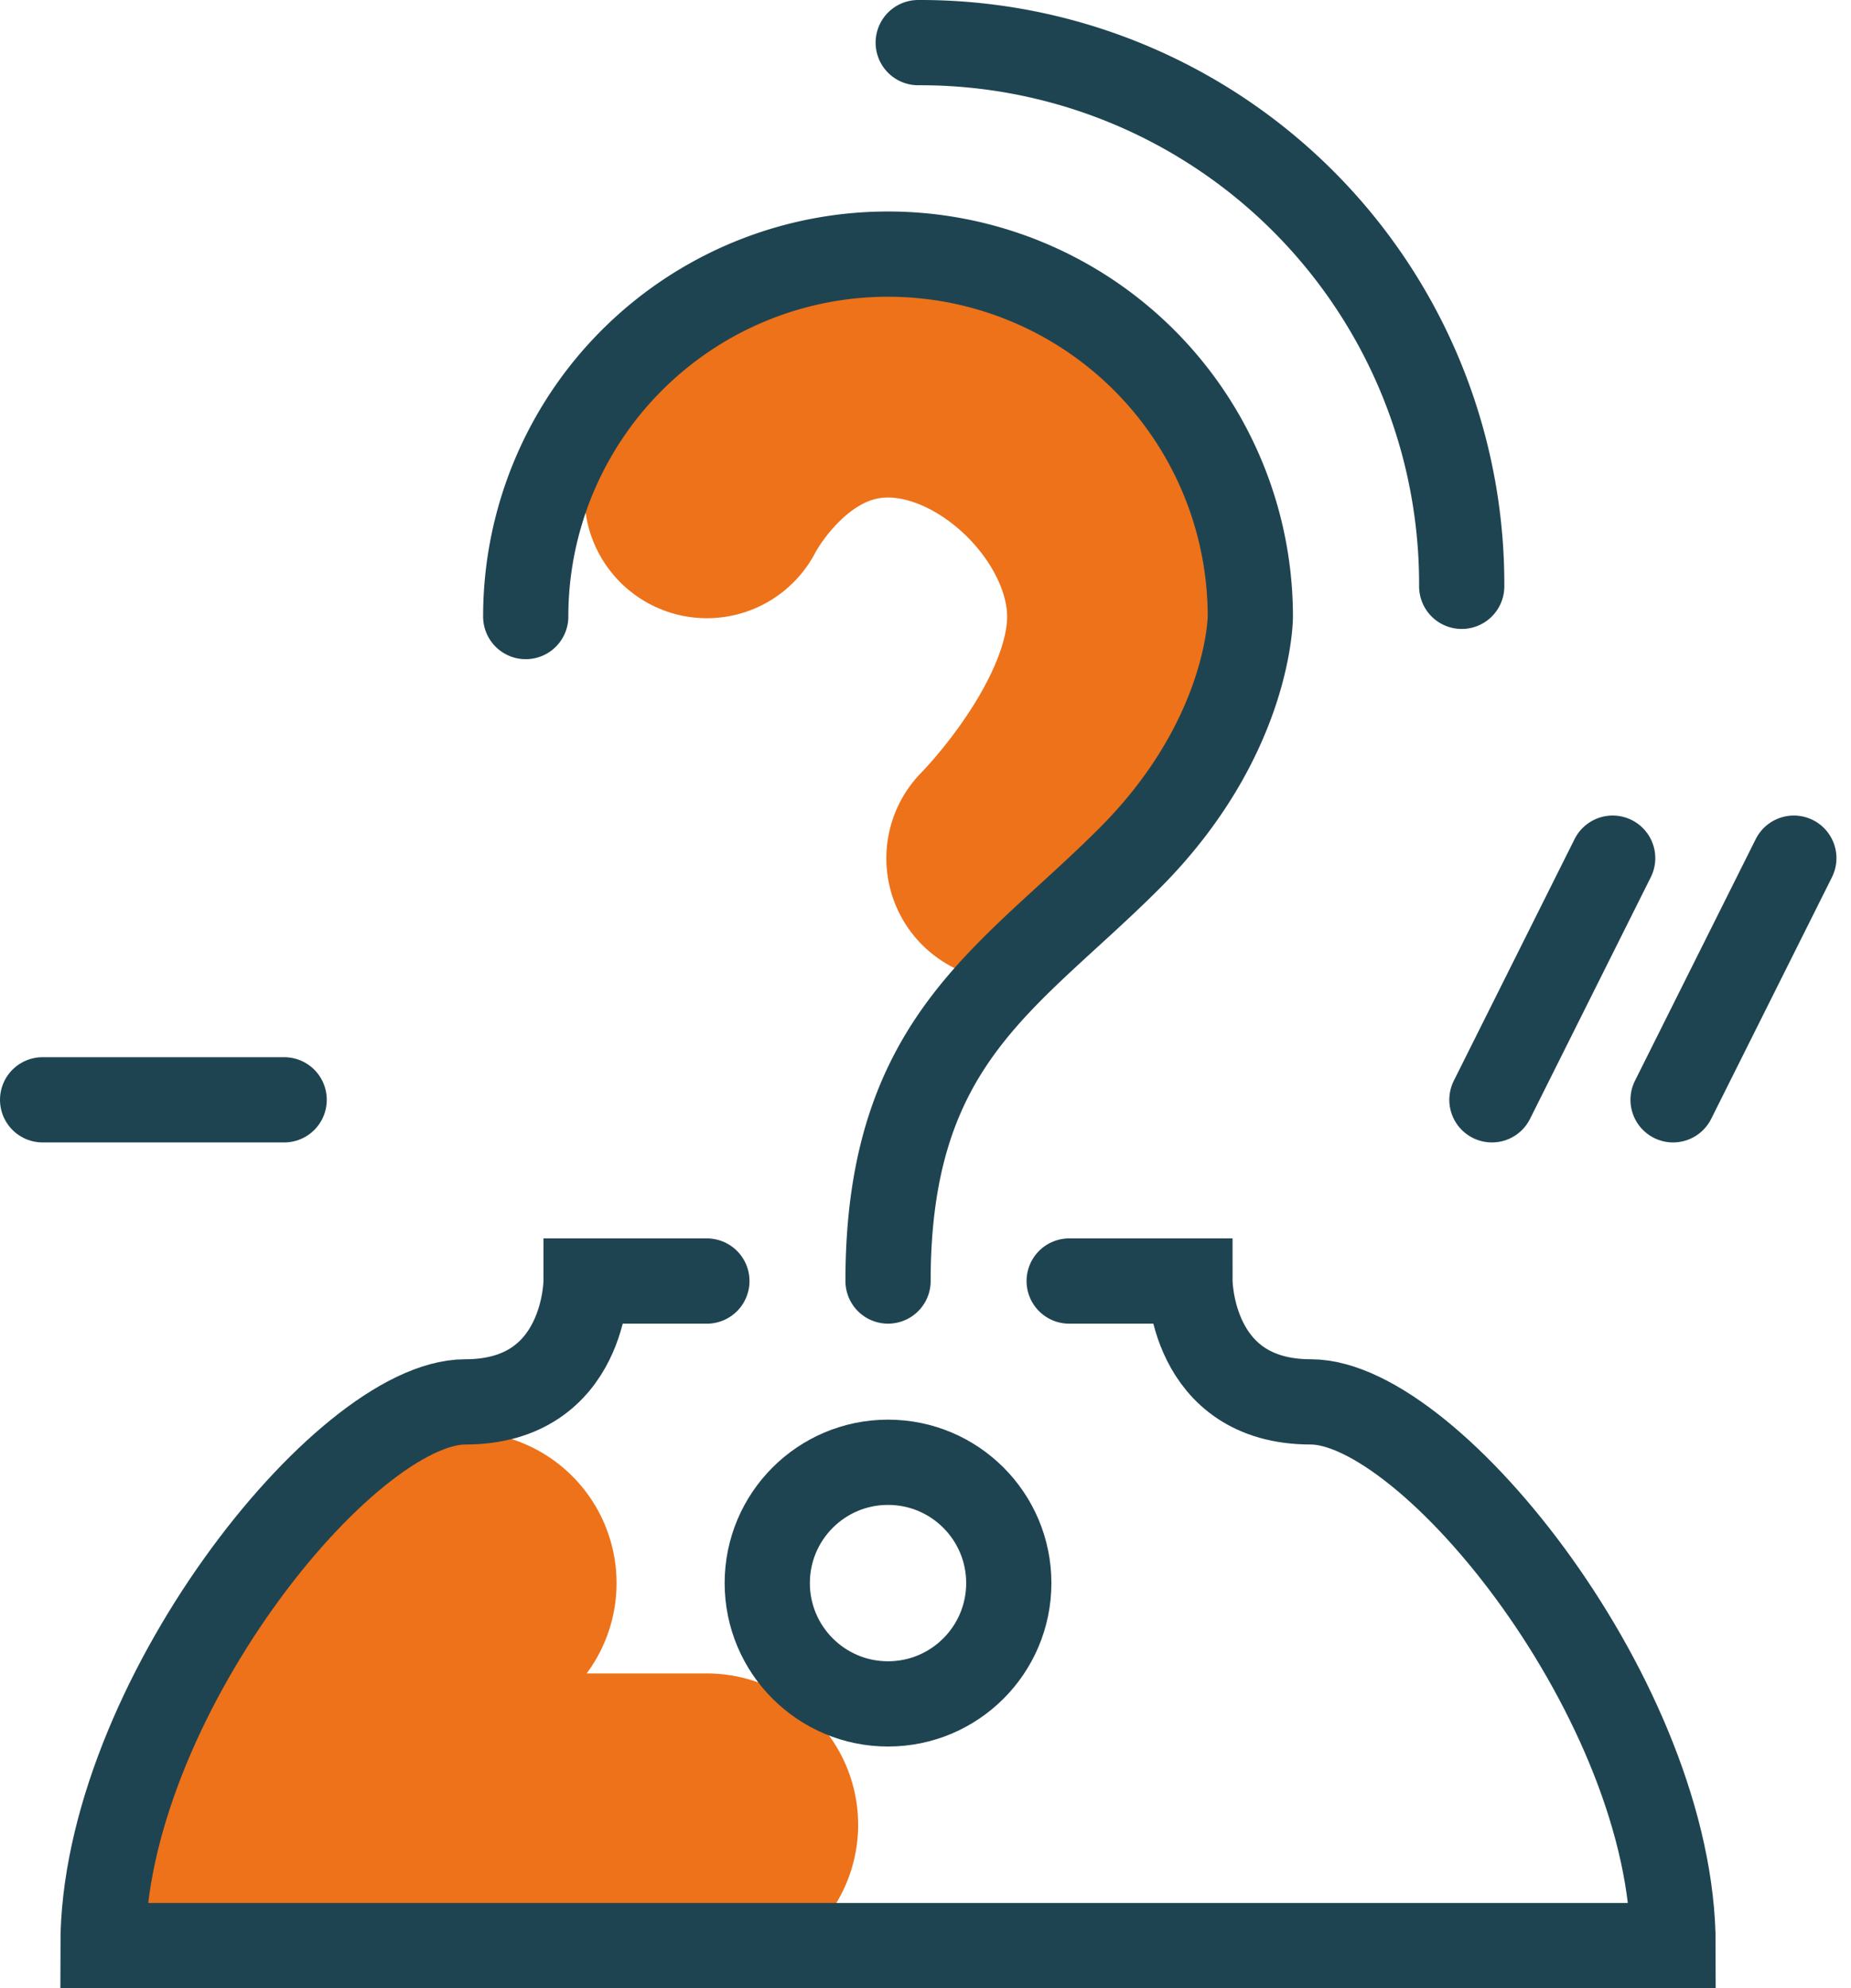
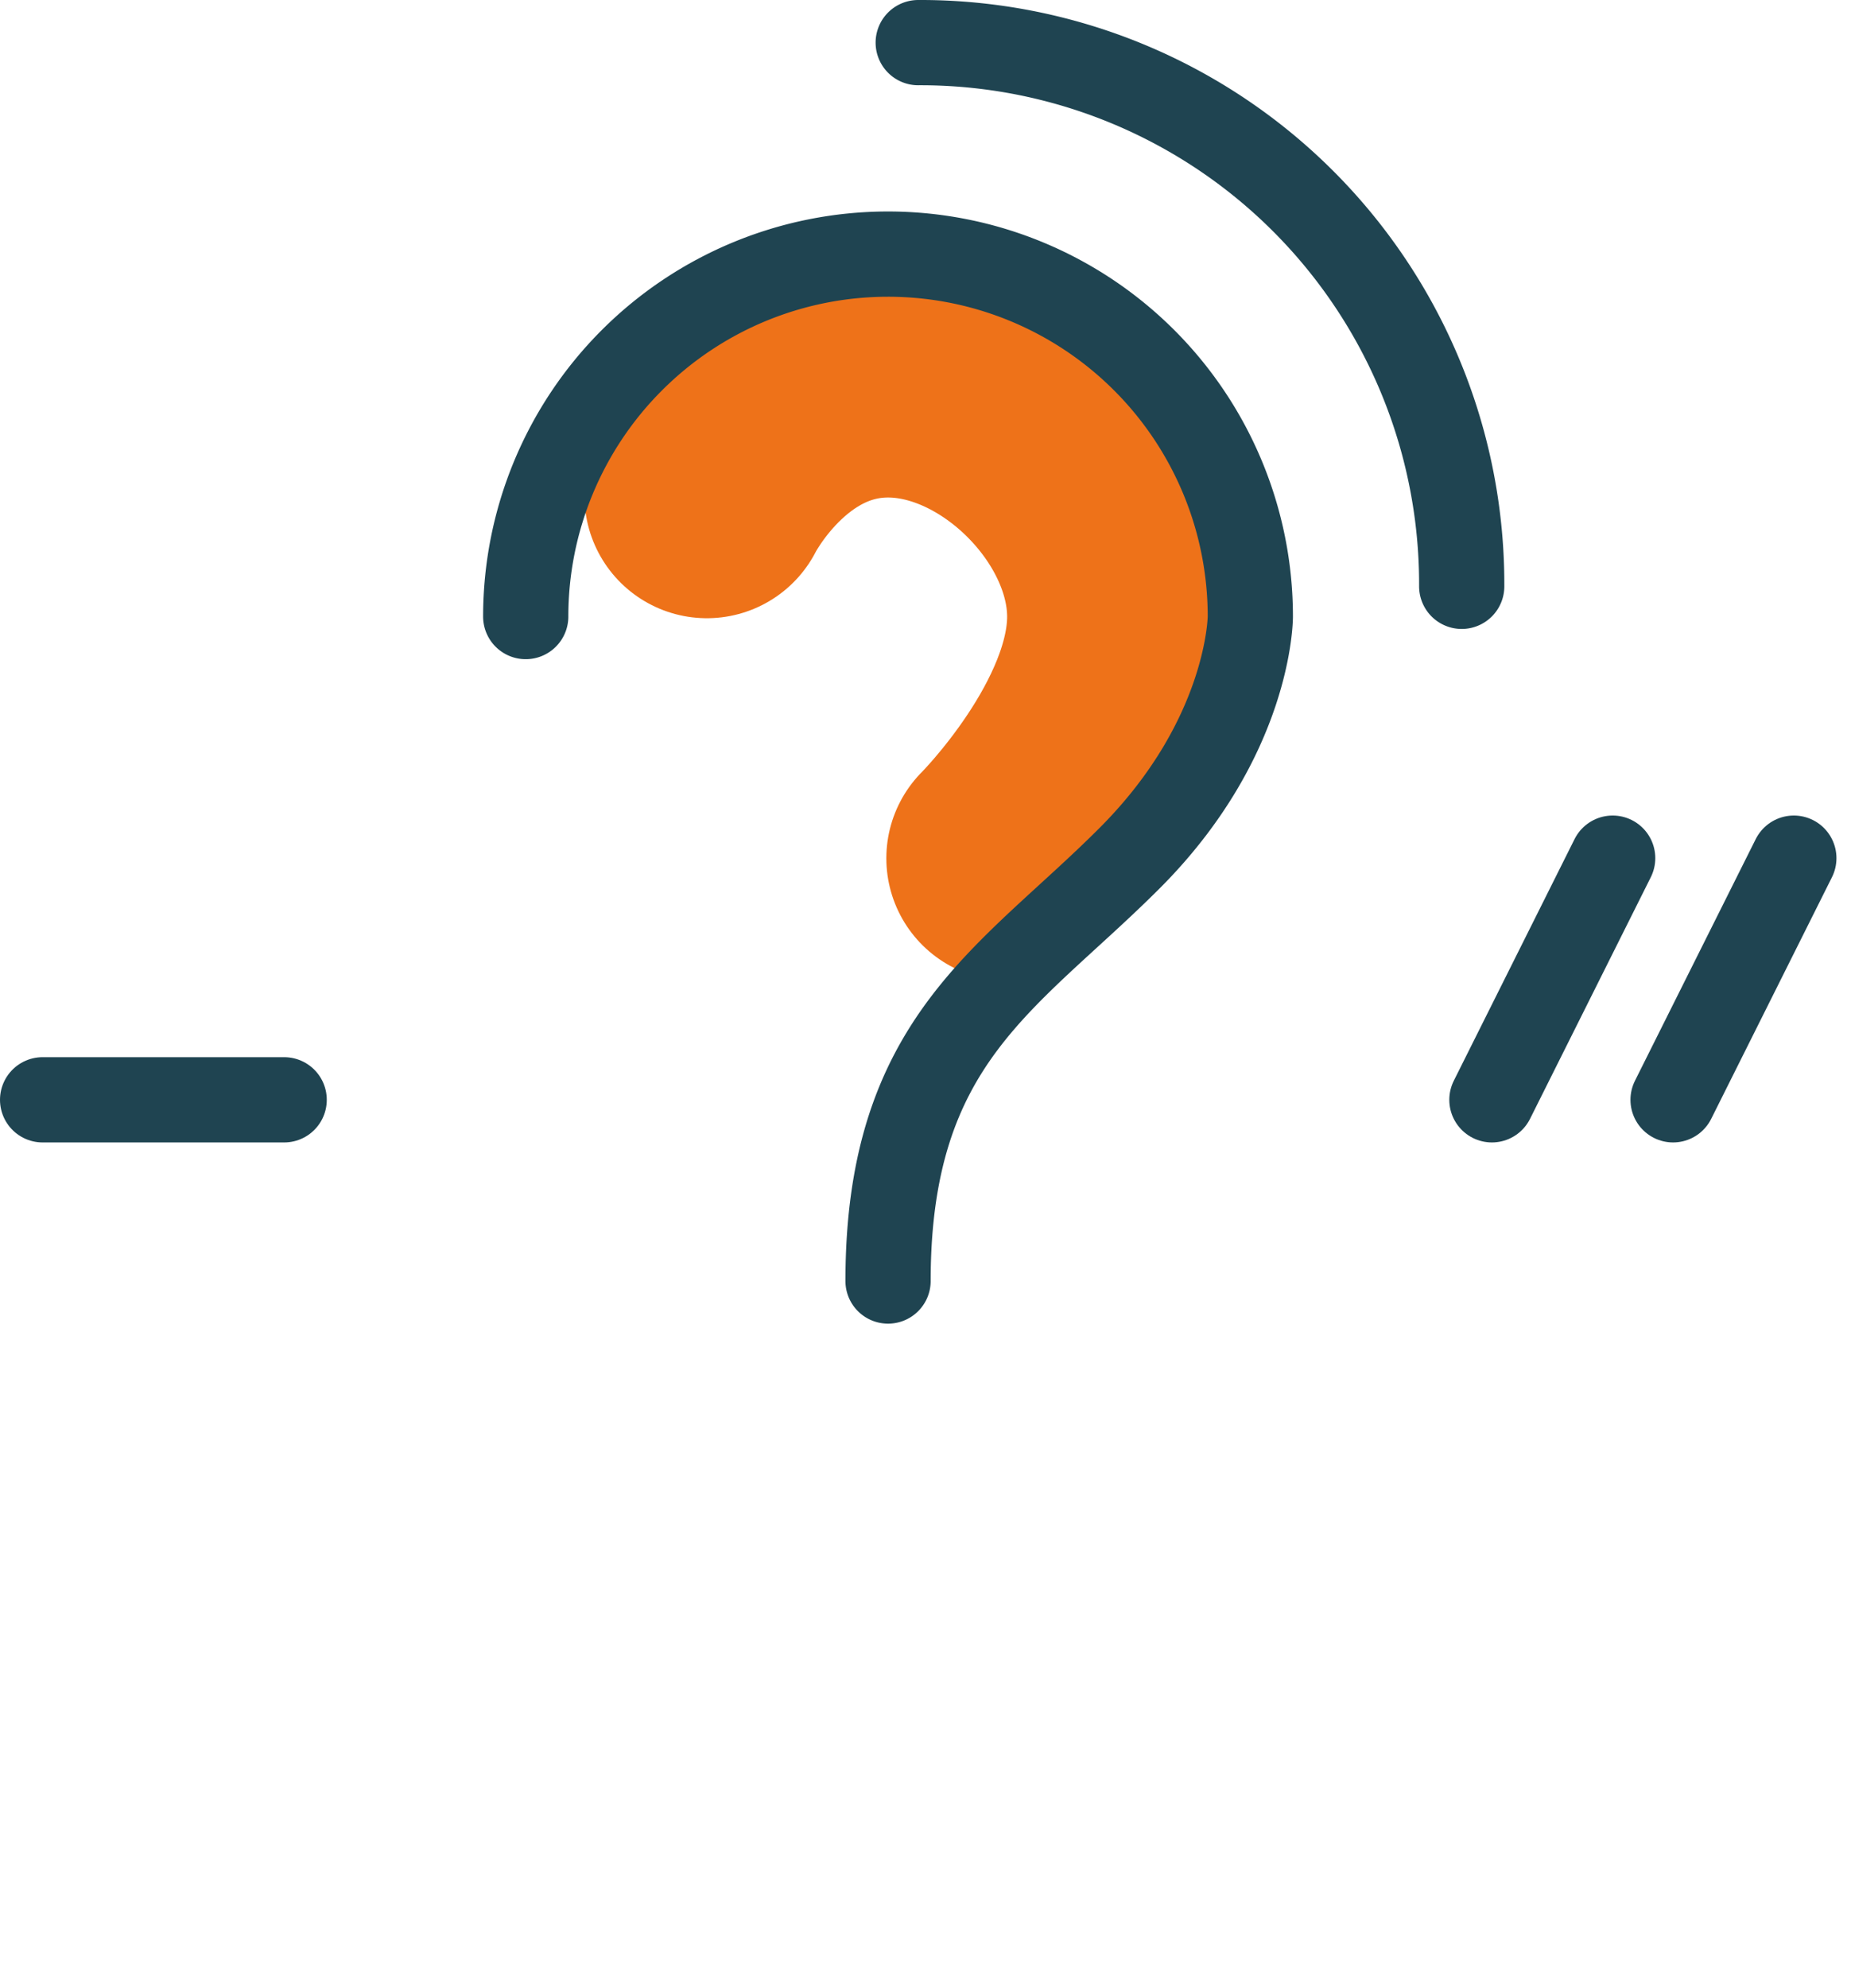
<svg xmlns="http://www.w3.org/2000/svg" width="77.846" height="83.584" viewBox="0 0 77.846 83.584">
  <g id="Illustratie_17" data-name="Illustratie 17" transform="translate(38.617 41.792)">
    <g id="Group_75717" data-name="Group 75717" transform="translate(-36.825 -40)">
      <path id="Path_42482" data-name="Path 42482" d="M16.591,13.875S19.13,8.8,24.21,8.8s10.158,5.08,10.158,10.16-5.08,10.158-5.08,10.158" transform="translate(11.346 5.173)" fill="none" stroke="#ee7219" stroke-linecap="round" stroke-width="10.3" />
-       <path id="Path_42483" data-name="Path 42483" d="M14.288,37.142S6.669,42.22,6.669,47.3H24.448" transform="translate(3.489 27.62)" fill="none" stroke="#ee7219" stroke-linecap="round" stroke-width="12.722" />
-       <path id="Path_42484" data-name="Path 42484" d="M27.815,30.055h-5.08s0,5.08-5.08,5.08S2.417,47.832,2.417,57.992H68.449c0-10.16-10.16-22.857-15.238-22.857s-5.08-5.08-5.08-5.08h-5.08" transform="translate(0.122 22.008)" fill="none" stroke="#1f4451" stroke-linecap="round" stroke-width="3.584" />
      <path id="Path_42485" data-name="Path 42485" d="M12.339,21.2a15.237,15.237,0,1,1,30.474,0s0,5.078-5.078,10.158S27.577,38.976,27.577,49.134" transform="translate(7.979 2.928)" fill="none" stroke="#1f4451" stroke-linecap="round" stroke-width="3.584" />
-       <circle id="Ellipse_9677" data-name="Ellipse 9677" cx="5.079" cy="5.079" r="5.079" transform="translate(30.476 59.682)" fill="none" stroke="#1f4451" stroke-width="3.584" />
      <line id="Line_492" data-name="Line 492" x2="10.159" transform="translate(0 44.444)" fill="none" stroke="#1f4451" stroke-linecap="round" stroke-width="3.584" />
      <g id="Group_75716" data-name="Group 75716" transform="translate(60.952 34.285)">
        <line id="Line_493" data-name="Line 493" y1="10.159" x2="5.079" fill="none" stroke="#1f4451" stroke-linecap="round" stroke-width="3.584" />
        <line id="Line_494" data-name="Line 494" y1="10.159" x2="5.079" transform="translate(7.619)" fill="none" stroke="#1f4451" stroke-linecap="round" stroke-width="3.584" />
      </g>
      <path id="Path_42486" data-name="Path 42486" d="M21.551,1A22.761,22.761,0,0,1,44.408,23.857" transform="translate(15.274 -1)" fill="none" stroke="#1f4451" stroke-linecap="round" stroke-width="3.584" />
    </g>
  </g>
</svg>